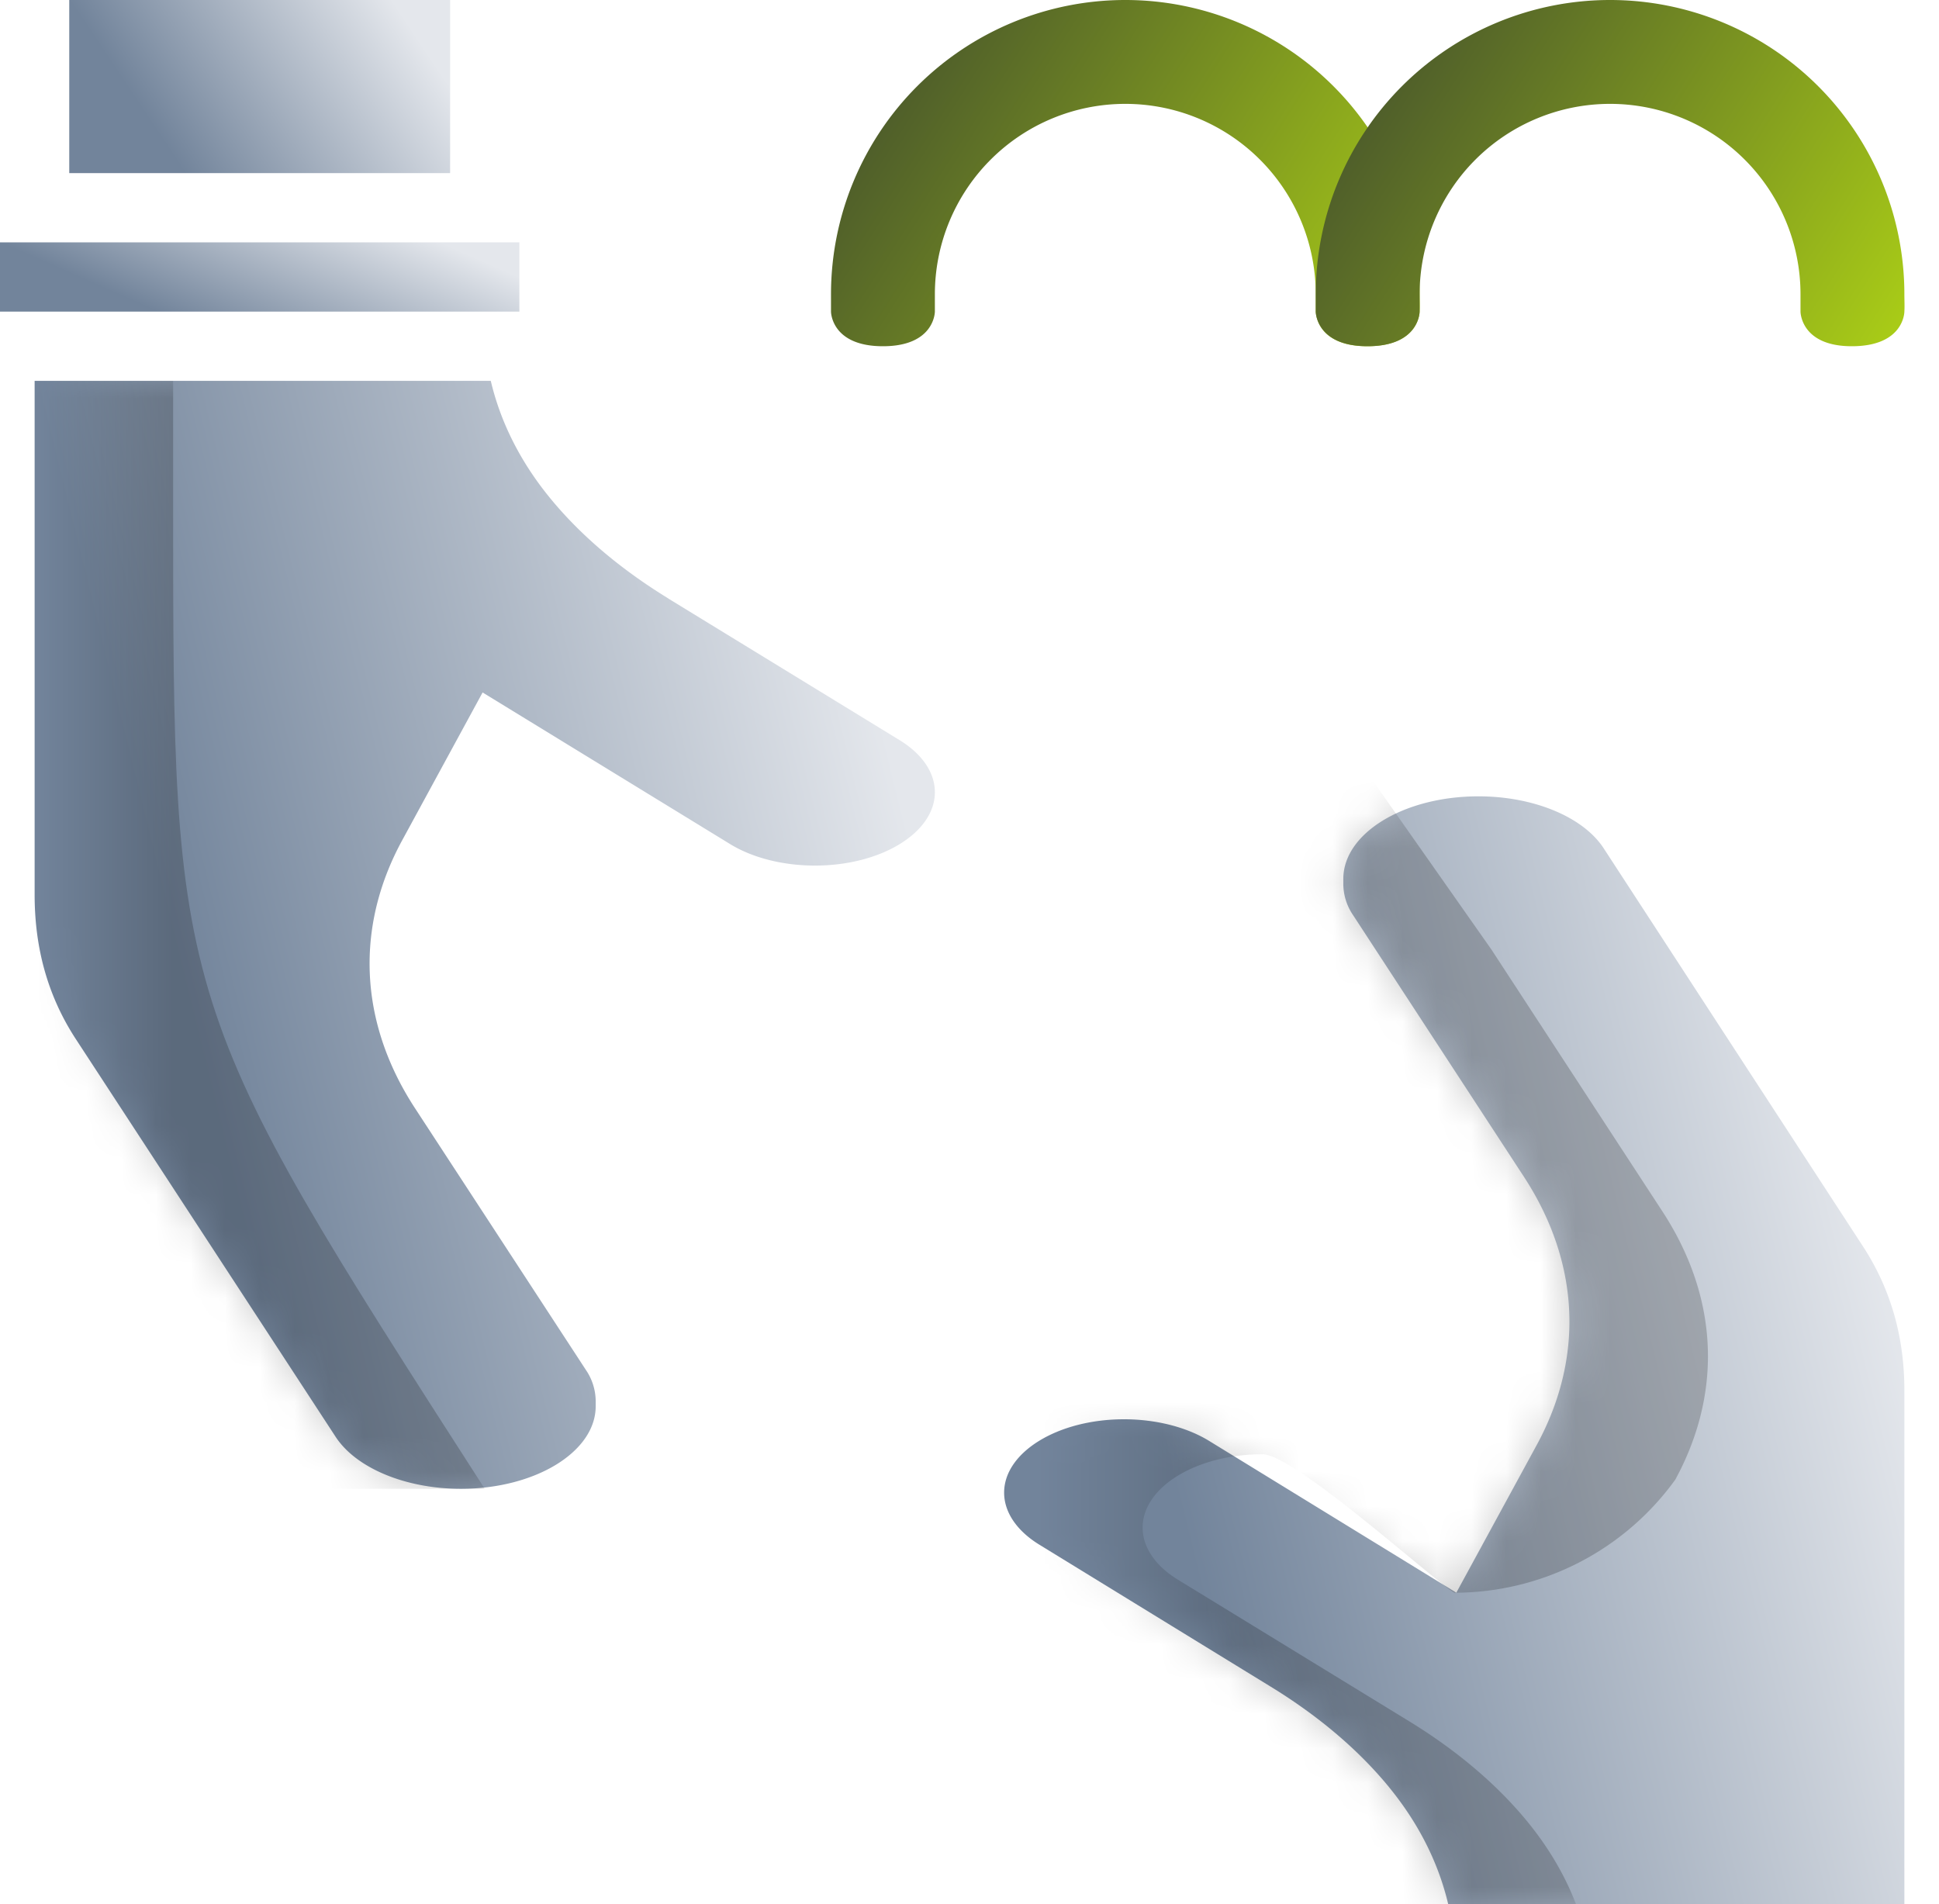
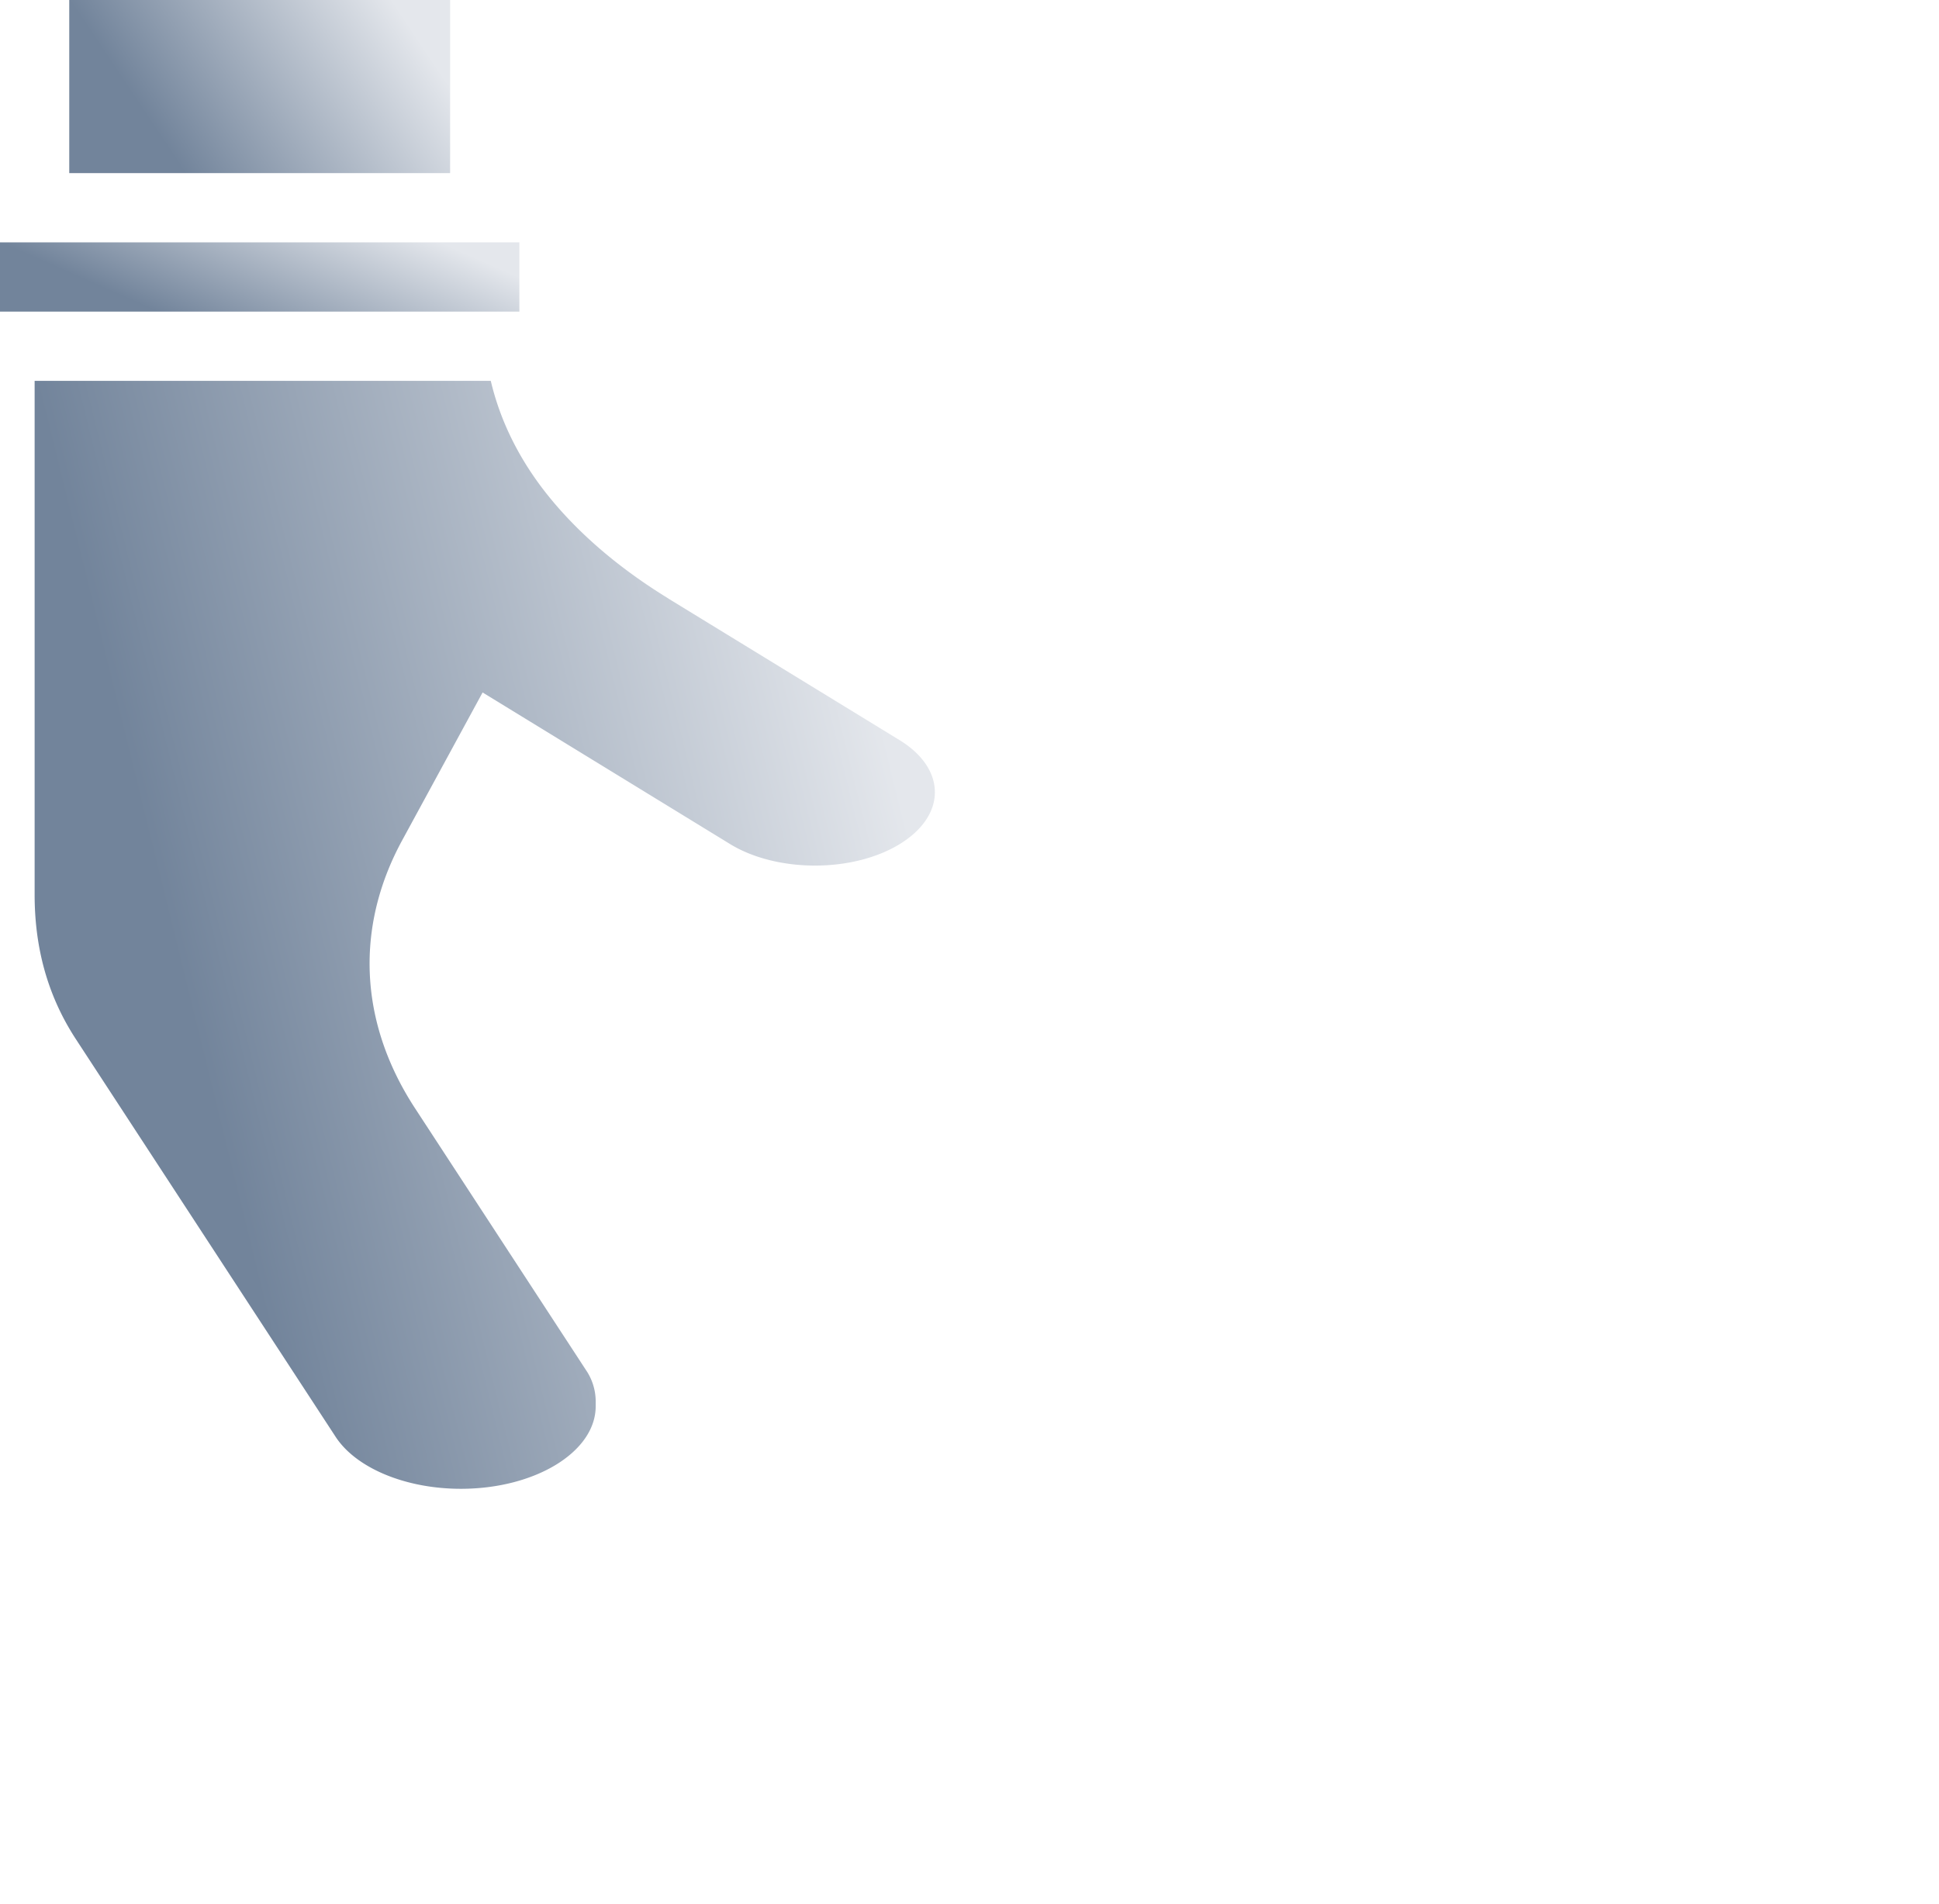
<svg xmlns="http://www.w3.org/2000/svg" xmlns:xlink="http://www.w3.org/1999/xlink" width="56" height="55" fill="none">
-   <path d="M40.127 51.63c-.882-1.08-2.04-2.065-3.433-2.918l-6.68-4.1c-.648-.398-1.014-.938-1.014-1.5 0-1.17 1.55-2.12 3.463-2.12.92 0 1.8.224 2.45.62L42.06 46l2.322-4.265c.625-1.15.944-2.353.944-3.564 0-1.434-.447-2.855-1.316-4.186l-4.935-7.558a1.61 1.61 0 0 1-.279-.886v-.156C38.796 24.068 40.54 23 42.7 23c1.592 0 3.024.594 3.615 1.5L53.8 35.992c.867 1.327 1.2 2.742 1.2 4.17V55H41.826c-.276-1.17-.833-2.308-1.7-3.37z" fill="url(#C)" />
  <use xlink:href="#K" fill="url(#D)" />
  <mask id="A" mask-type="alpha" maskUnits="userSpaceOnUse" x="0" y="11" width="27" height="32">
    <use xlink:href="#K" fill="url(#D)" />
  </mask>
  <g mask="url(#A)">
-     <path opacity=".2" d="M1 43H14C5 29 5 29 5 14.5V11H1V43Z" fill="url(#E)" />
-   </g>
+     </g>
  <mask id="B" mask-type="alpha" maskUnits="userSpaceOnUse" x="29" y="23" width="26" height="32">
    <path d="M36.693 48.712c1.393.853 2.552 1.838 3.433 2.918.867 1.063 1.424 2.202 1.7 3.37H55V40.162c0-1.428-.323-2.843-1.188-4.17L46.306 24.5c-.593-.905-2.025-1.5-3.616-1.5-2.15 0-3.894 1.068-3.894 2.385v.156a1.61 1.61 0 0 0 .279.886l4.935 7.558c.87 1.33 1.316 2.752 1.316 4.186 0 1.21-.318 2.415-.944 3.564L42.06 46l-7.15-4.38c-.65-.398-1.53-.62-2.45-.62C30.55 41 29 41.95 29 43.12c0 .563.366 1.102 1.014 1.5l6.68 4.09z" fill="url(#C)" />
  </mask>
  <g mask="url(#B)">
-     <path opacity=".2" d="M44.127 52.63c-.882-1.08-2.04-2.065-3.433-2.918l-6.68-4.09c-.648-.398-1.014-.937-1.014-1.5 0-1.17 1.55-2.12 3.463-2.12.92 0 4.887 3.602 5.537 4a7.87 7.87 0 0 0 6.358-3.231l.025-.034c.625-1.15.944-2.353.944-3.564 0-1.434-.447-2.855-1.316-4.186l-4.935-7.558-4.163-5.927L30 27.427V56h15.826c-.276-1.168-.833-2.307-1.7-3.37z" fill="url(#F)" />
-   </g>
+     </g>
  <path fill="url(#G)" d="M0 7h15v2H0z" />
  <path fill="url(#H)" d="M2 0h11v5H2z" />
-   <path d="M32.5 0A8.5 8.5 0 0 0 24 8.5V9s0 1 1.5 1S27 9 27 9v-.5a5.5 5.5 0 1 1 11 0V9s0 1 1.482 1C41 10 41 9 41 9c.01-.165 0-.332 0-.5A8.5 8.5 0 0 0 32.5 0z" fill="url(#I)" />
-   <path d="M46.5 0A8.5 8.5 0 0 0 38 8.5V9s0 1 1.5 1S41 9 41 9v-.5a5.5 5.5 0 1 1 11 0V9s0 1 1.482 1C55 10 55 9 55 9c.01-.165 0-.332 0-.5A8.5 8.5 0 0 0 46.5 0z" fill="url(#J)" />
  <defs>
    <linearGradient id="C" x1="29" y1="23" x2="49.797" y2="17.877" xlink:href="#L">
      <stop stop-color="#72849b" />
      <stop offset="1" stop-color="#e4e7ec" />
    </linearGradient>
    <linearGradient id="D" x1="1" y1="11" x2="21.797" y2="5.877" xlink:href="#L">
      <stop stop-color="#72849b" />
      <stop offset="1" stop-color="#e4e7ec" />
    </linearGradient>
    <linearGradient id="E" x1="5" y1="28.371" x2="1" y2="28.371" xlink:href="#L">
      <stop />
      <stop offset="1" stop-opacity="0" />
    </linearGradient>
    <linearGradient id="F" x1="35.947" y1="40.489" x2="30" y2="40.489" xlink:href="#L">
      <stop />
      <stop offset="1" stop-opacity="0" />
    </linearGradient>
    <linearGradient id="G" x1="0" y1="7" x2="2.063" y2="2.31" xlink:href="#L">
      <stop stop-color="#72849b" />
      <stop offset="1" stop-color="#e4e7ec" />
    </linearGradient>
    <linearGradient id="H" x1="2" y1="0" x2="8.459" y2="-4.308" xlink:href="#L">
      <stop stop-color="#72849b" />
      <stop offset="1" stop-color="#e4e7ec" />
    </linearGradient>
    <linearGradient id="I" x1="24" y1="-.555" x2="44.035" y2="12.252" xlink:href="#L">
      <stop stop-color="#3c472e" />
      <stop offset="1" stop-color="#c0e812" />
    </linearGradient>
    <linearGradient id="J" x1="38" y1="-.555" x2="58.035" y2="12.252" xlink:href="#L">
      <stop stop-color="#3c472e" />
      <stop offset="1" stop-color="#c0e812" />
    </linearGradient>
    <path id="K" d="M19.307 17.288c-1.393-.853-2.552-1.838-3.433-2.918-.867-1.063-1.424-2.202-1.7-3.37H1v14.838c0 1.428.323 2.843 1.188 4.17L9.694 41.5c.593.905 2.024 1.5 3.616 1.5 2.15 0 3.894-1.068 3.894-2.385v-.156a1.61 1.61 0 0 0-.279-.886l-4.935-7.558c-.87-1.33-1.316-2.752-1.316-4.186 0-1.21.318-2.415.944-3.564L13.938 20l7.15 4.38c.65.398 1.53.62 2.45.62C25.45 25 27 24.05 27 22.88c0-.563-.366-1.102-1.014-1.5l-6.68-4.09z" />
    <linearGradient id="L" gradientUnits="userSpaceOnUse" />
  </defs>
</svg>